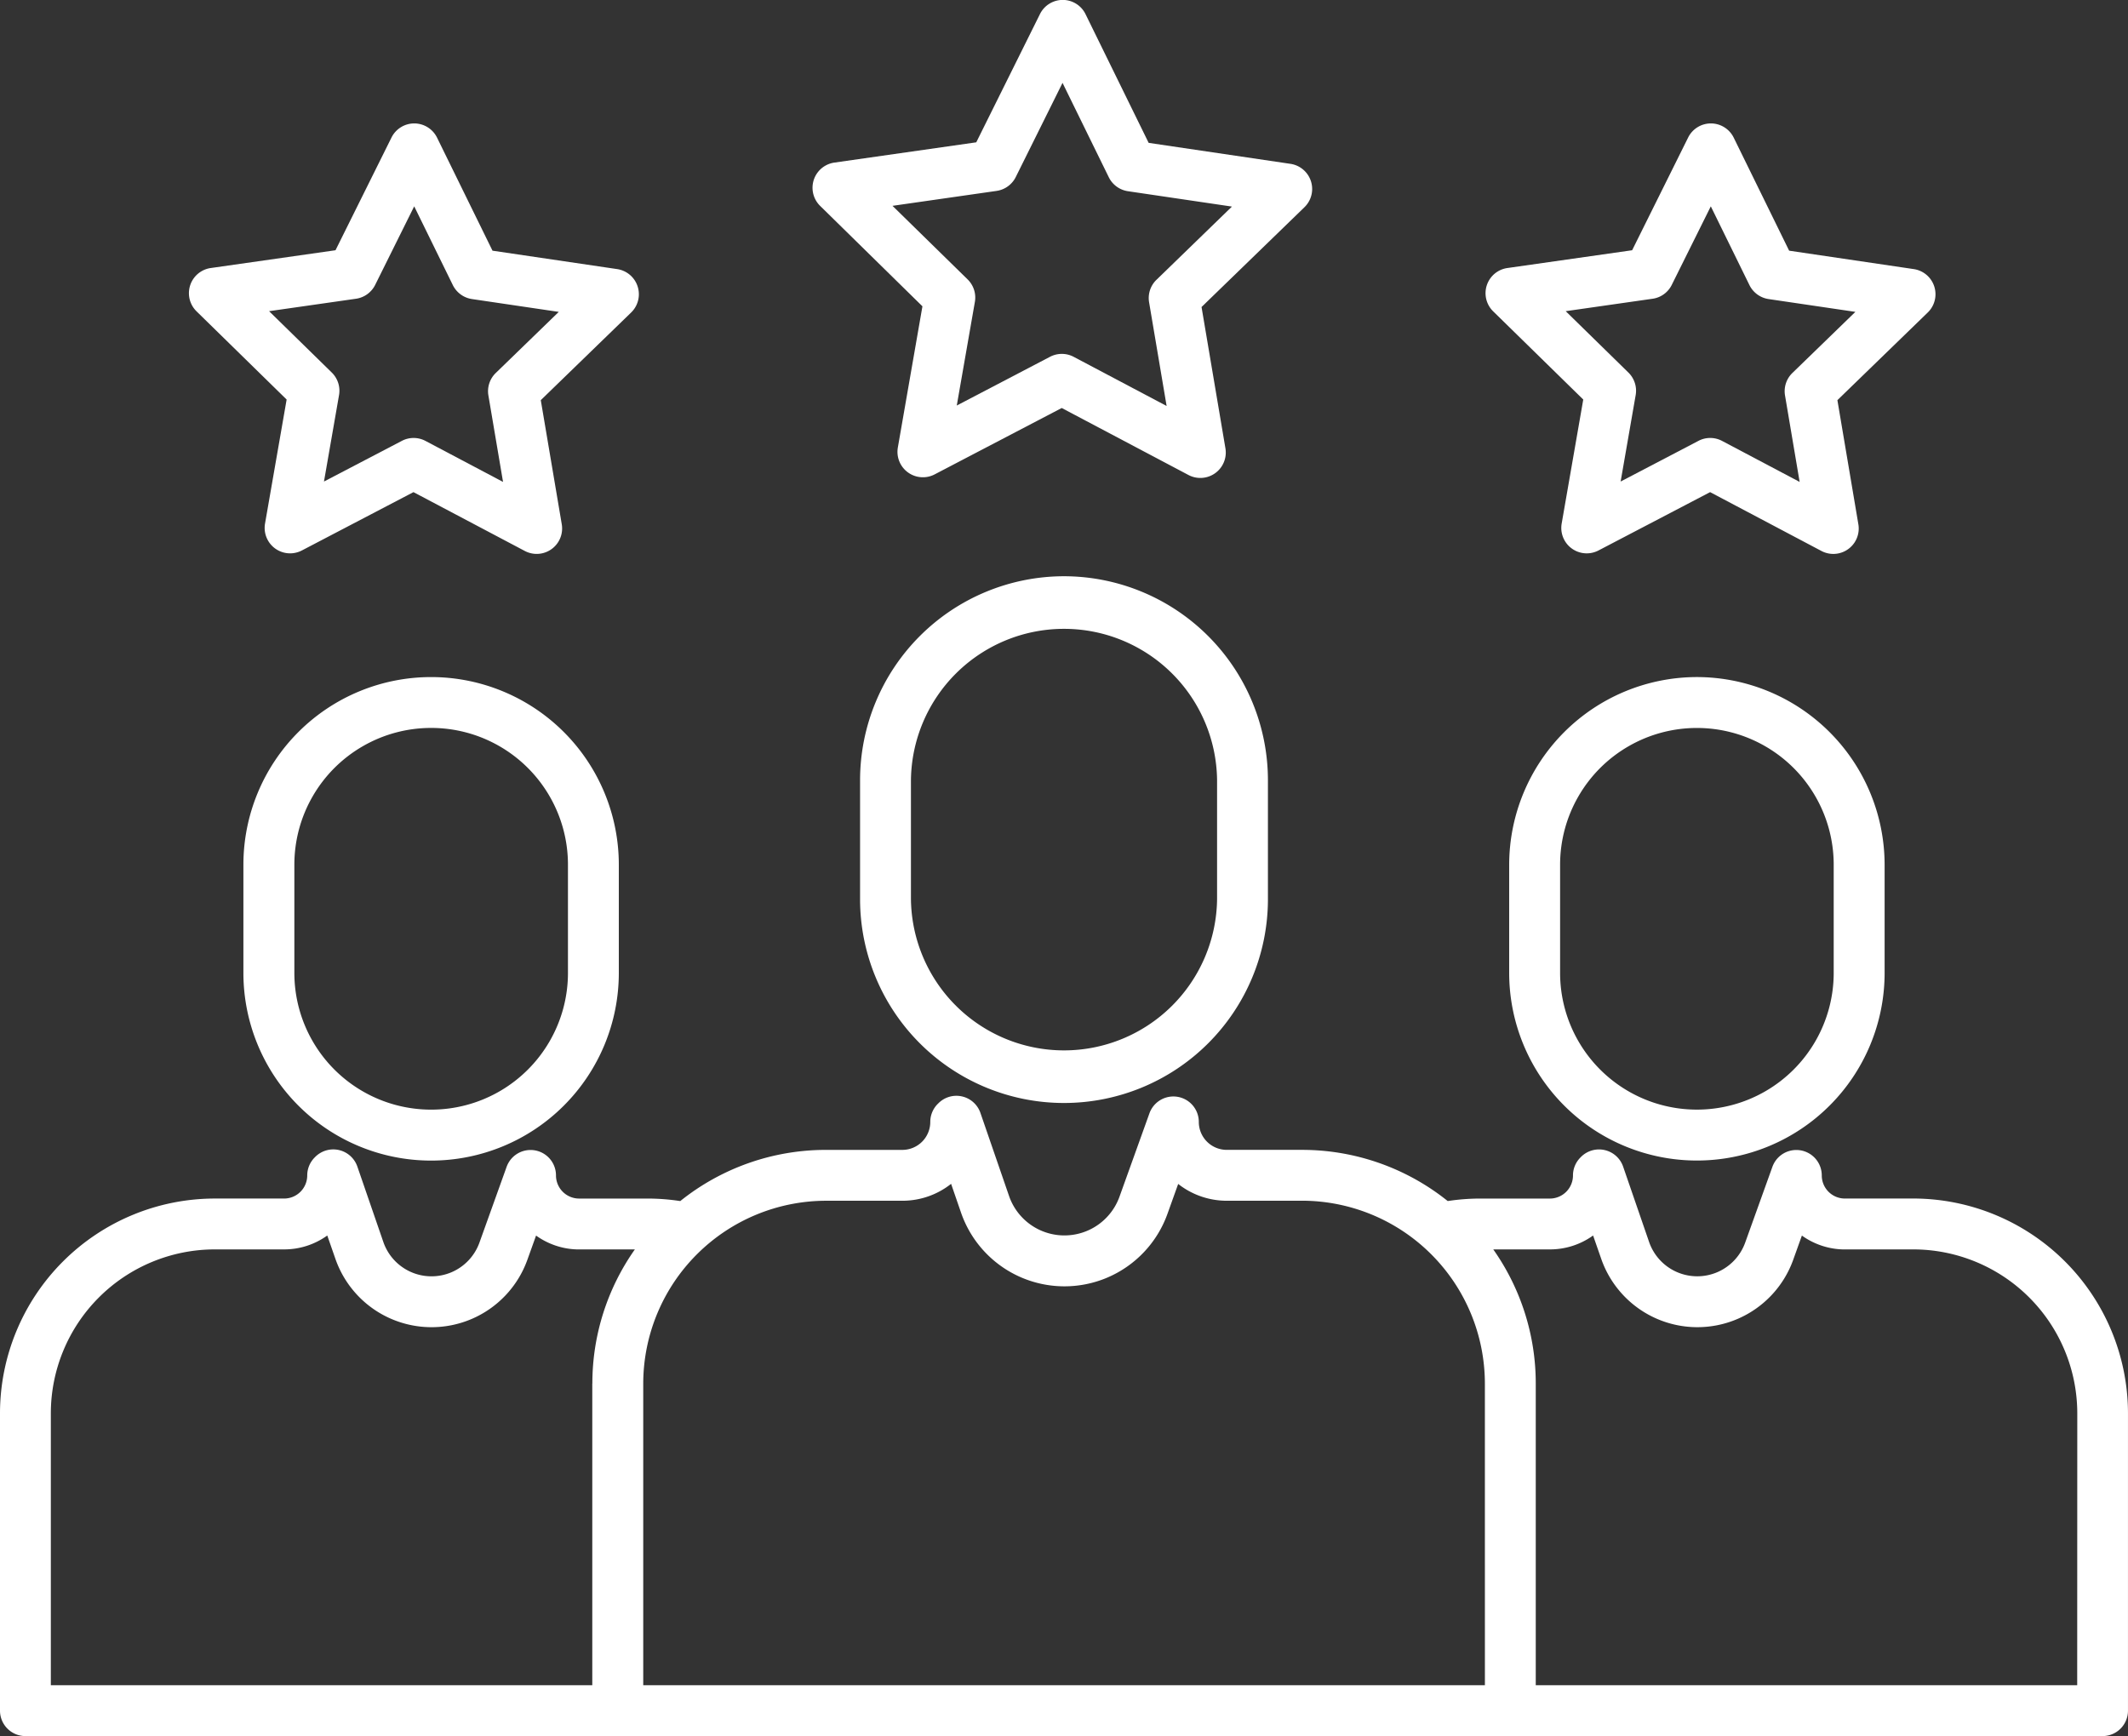
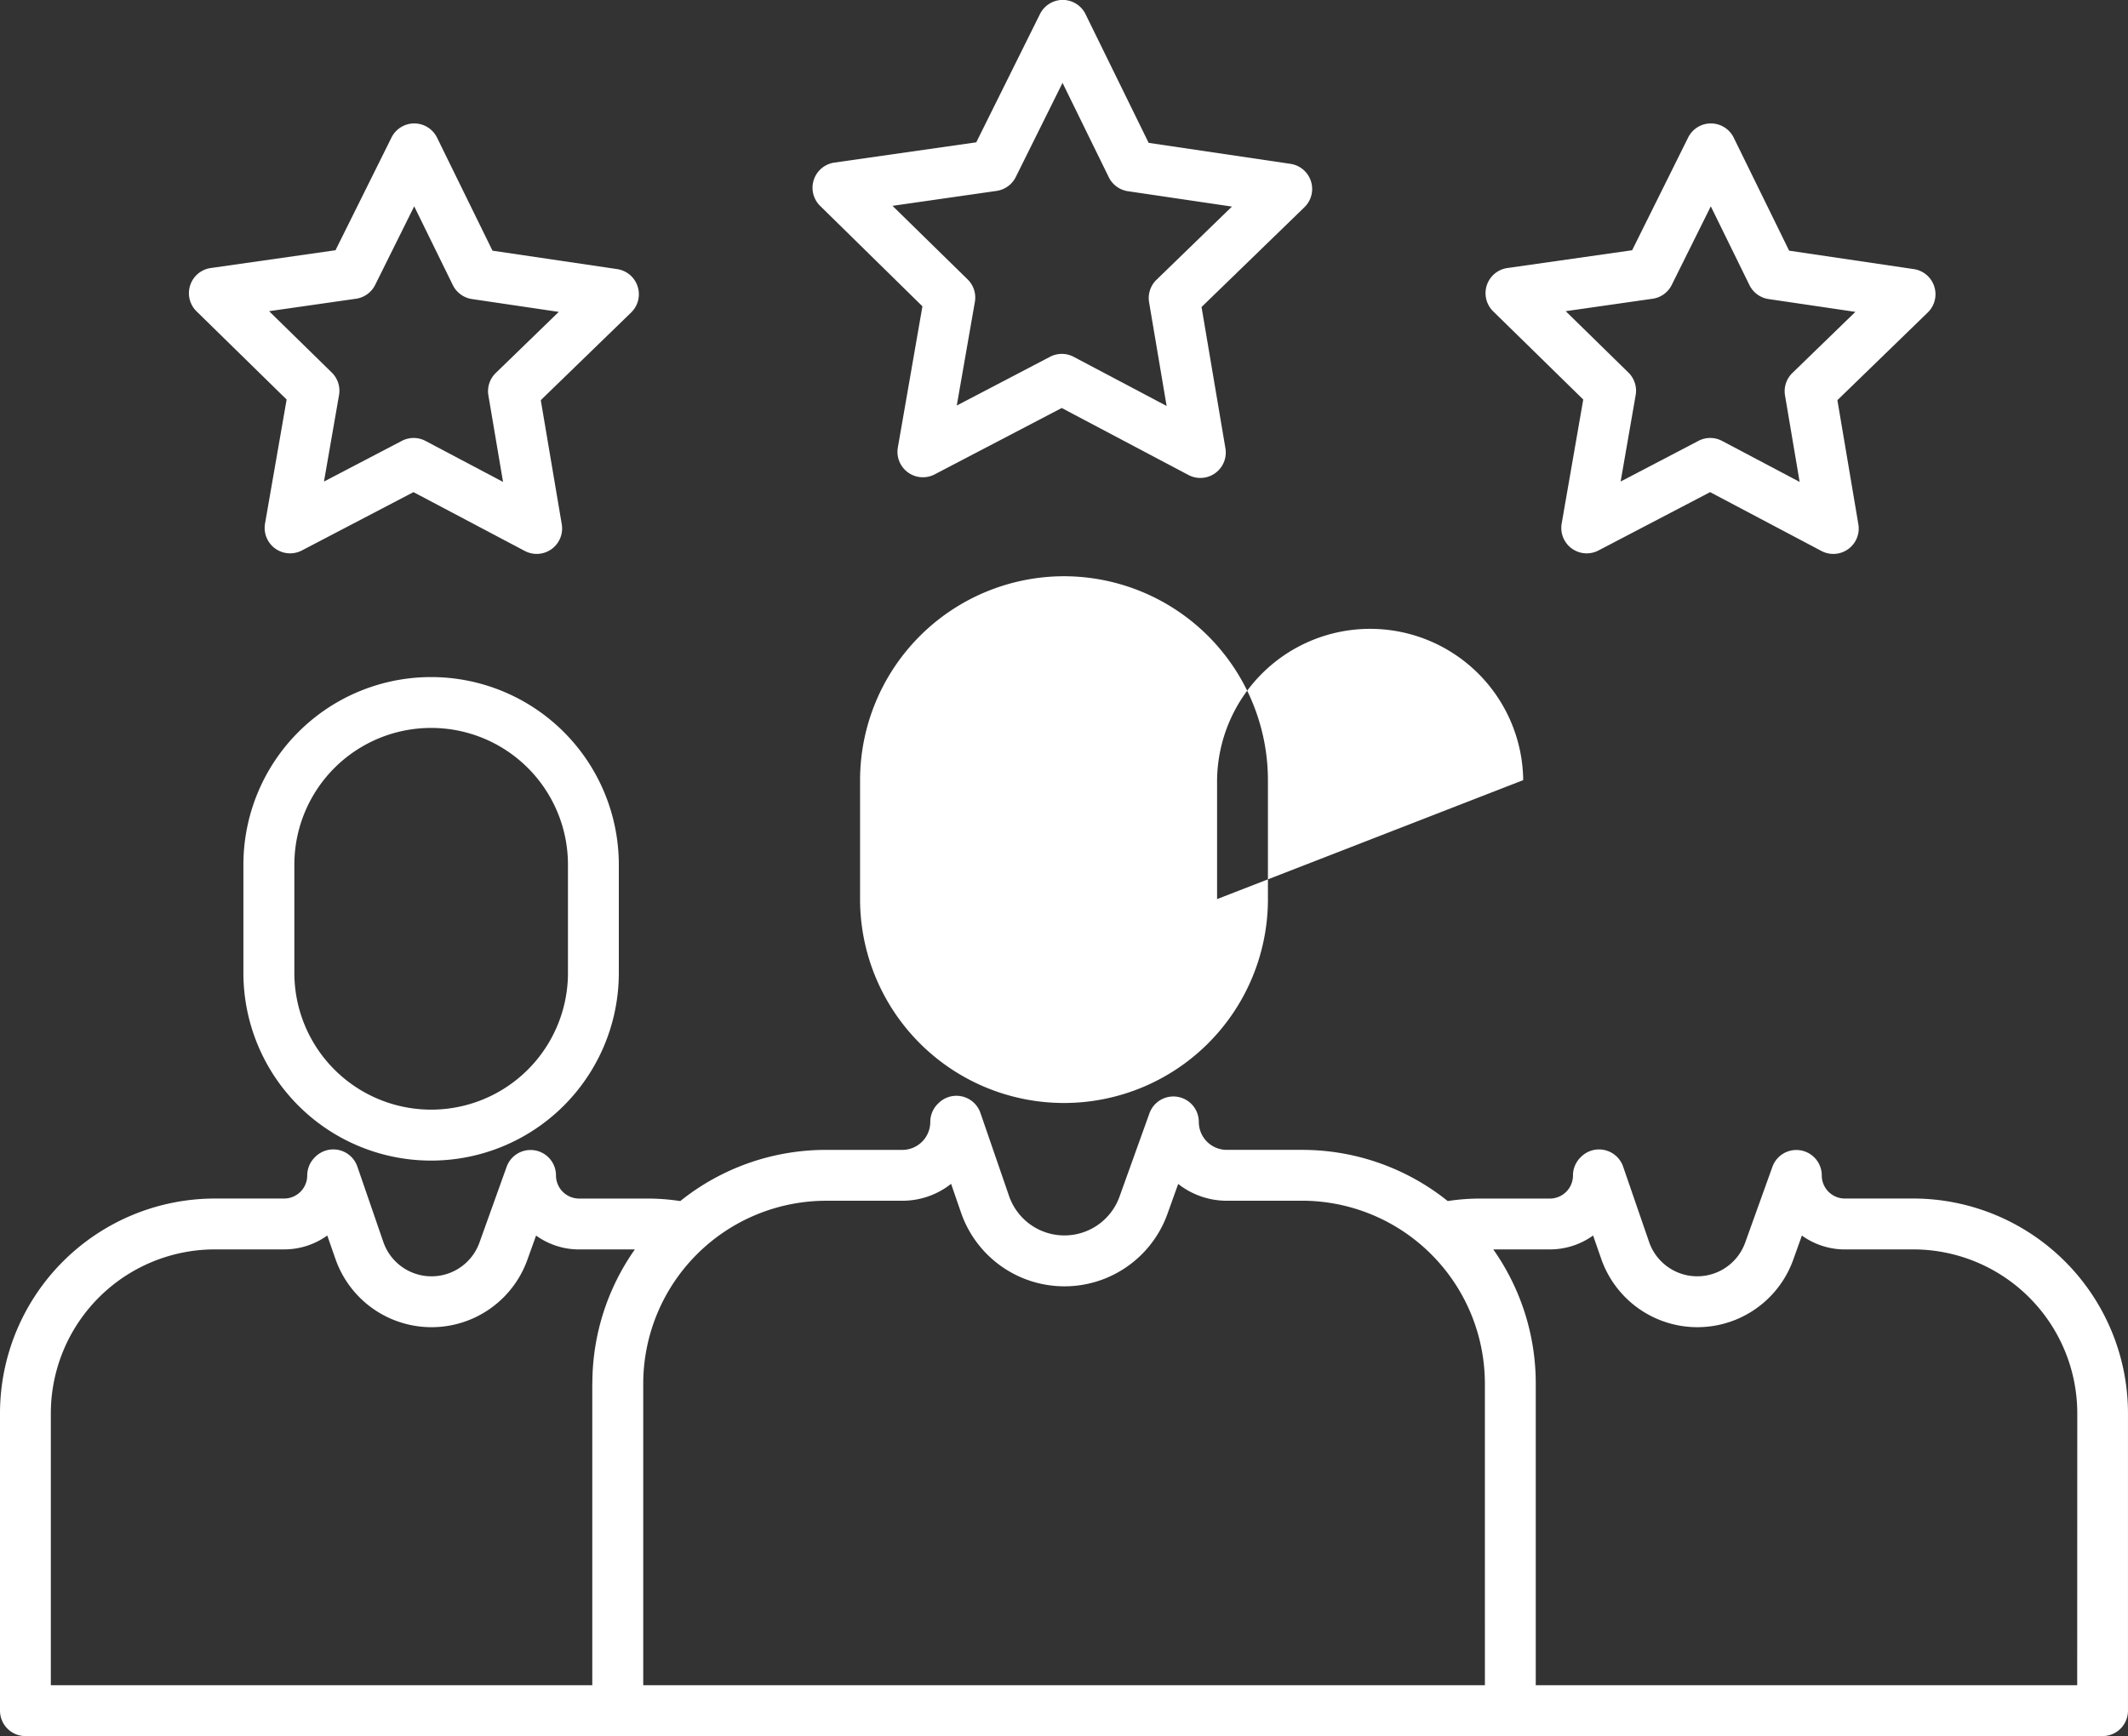
<svg xmlns="http://www.w3.org/2000/svg" width="105.778" height="86.32" viewBox="0 0 105.778 86.32">
  <rect x="0" y="0" width="105.778" height="86.32" fill="#333333" stroke="none" />
  <g id="Group_21" data-name="Group 21" transform="translate(-1311.586 -1910.527)">
    <path id="Path_78" data-name="Path 78" d="M1357.438,1925.757l-1.222,7.019a1.264,1.264,0,0,0,1.831,1.337l6.315-3.3,6.3,3.331a1.264,1.264,0,0,0,1.837-1.328l-1.187-7.024,5.114-4.961a1.264,1.264,0,0,0-.695-2.158l-7.048-1.043-3.138-6.4a1.262,1.262,0,0,0-1.131-.707h0a1.264,1.264,0,0,0-1.132.7l-3.168,6.38-7.053,1.008a1.264,1.264,0,0,0-.706,2.155Zm3.685-5.738a1.267,1.267,0,0,0,.954-.689l2.325-4.683,2.3,4.693a1.265,1.265,0,0,0,.95.694l5.171.764-3.752,3.641a1.263,1.263,0,0,0-.366,1.119l.871,5.154-4.621-2.444a1.263,1.263,0,0,0-1.177,0l-4.633,2.422.9-5.151a1.261,1.261,0,0,0-.36-1.119l-3.735-3.659Z" fill="#fff" />
    <path id="Path_79" data-name="Path 79" d="M1390.286,1930.392l-1.073,6.167a1.264,1.264,0,0,0,1.831,1.337l5.548-2.9,5.532,2.925a1.263,1.263,0,0,0,1.837-1.327l-1.042-6.171,4.492-4.359a1.264,1.264,0,0,0-.7-2.158l-6.191-.915-2.755-5.62a1.265,1.265,0,0,0-1.133-.707h0a1.261,1.261,0,0,0-1.132.7l-2.784,5.605-6.2.884a1.264,1.264,0,0,0-.707,2.155Zm3.446-5.011a1.259,1.259,0,0,0,.953-.689l1.941-3.906,1.921,3.916a1.267,1.267,0,0,0,.95.694l4.316.637-3.131,3.038a1.262,1.262,0,0,0-.367,1.117l.727,4.3-3.857-2.039a1.257,1.257,0,0,0-1.177,0l-3.864,2.02.748-4.3a1.265,1.265,0,0,0-.362-1.119l-3.116-3.051Z" fill="#fff" />
    <path id="Path_80" data-name="Path 80" d="M1325.834,1930.392l-1.074,6.167a1.265,1.265,0,0,0,1.832,1.337l5.547-2.9,5.534,2.925a1.264,1.264,0,0,0,1.837-1.327l-1.043-6.171,4.493-4.359a1.265,1.265,0,0,0-.7-2.158l-6.193-.915-2.756-5.62a1.264,1.264,0,0,0-1.132-.707h0a1.263,1.263,0,0,0-1.132.7l-2.784,5.605-6.2.884a1.264,1.264,0,0,0-.706,2.155Zm3.446-5.011a1.265,1.265,0,0,0,.955-.689l1.94-3.906,1.92,3.916a1.268,1.268,0,0,0,.951.694l4.315.638-3.131,3.037a1.263,1.263,0,0,0-.367,1.117l.728,4.3-3.857-2.039a1.258,1.258,0,0,0-1.176,0l-3.868,2.02.749-4.3a1.265,1.265,0,0,0-.361-1.119l-3.116-3.051Z" fill="#fff" />
-     <path id="Path_81" data-name="Path 81" d="M1364.475,1939.178a10.148,10.148,0,0,0-10.137,10.137v5.916a10.137,10.137,0,1,0,20.274,0v-5.916a10.149,10.149,0,0,0-10.137-10.137m7.609,16.053a7.609,7.609,0,0,1-15.217,0h0v-5.916a7.609,7.609,0,0,1,15.217,0h0Z" fill="#fff" />
-     <path id="Path_82" data-name="Path 82" d="M1395.935,1944.191a9.342,9.342,0,0,0-9.331,9.331v5.376a9.331,9.331,0,1,0,18.662,0v-5.376a9.342,9.342,0,0,0-9.331-9.331m6.8,14.707a6.8,6.8,0,1,1-13.6,0v-5.376a6.8,6.8,0,0,1,13.6,0Z" fill="#fff" />
+     <path id="Path_81" data-name="Path 81" d="M1364.475,1939.178a10.148,10.148,0,0,0-10.137,10.137v5.916a10.137,10.137,0,1,0,20.274,0v-5.916a10.149,10.149,0,0,0-10.137-10.137m7.609,16.053h0v-5.916a7.609,7.609,0,0,1,15.217,0h0Z" fill="#fff" />
    <path id="Path_83" data-name="Path 83" d="M1406.69,1970.119h-3.4a1.149,1.149,0,0,1-1.148-1.149,1.264,1.264,0,0,0-2.454-.427l-1.353,3.767a2.532,2.532,0,0,1-4.776-.031l-1.292-3.75a1.267,1.267,0,0,0-2.09-.483l-.03.031a1.261,1.261,0,0,0-.372.894,1.149,1.149,0,0,1-1.148,1.149h-3.448a10.711,10.711,0,0,0-1.63.124,11.561,11.561,0,0,0-7.243-2.545h-3.74a1.39,1.39,0,0,1-1.39-1.39,1.264,1.264,0,0,0-2.454-.427l-1.488,4.143a2.91,2.91,0,0,1-5.491-.035l-1.422-4.127a1.263,1.263,0,0,0-2.09-.48l-.034.033a1.266,1.266,0,0,0-.369.893,1.39,1.39,0,0,1-1.39,1.391h-3.793a11.56,11.56,0,0,0-7.245,2.545,10.7,10.7,0,0,0-1.628-.125h-3.4a1.151,1.151,0,0,1-1.149-1.149,1.264,1.264,0,0,0-2.454-.428l-1.351,3.767a2.532,2.532,0,0,1-4.777-.031l-1.292-3.75a1.266,1.266,0,0,0-1.608-.784,1.284,1.284,0,0,0-.482.3l-.03.031a1.265,1.265,0,0,0-.371.894,1.15,1.15,0,0,1-1.148,1.149h-3.449a10.686,10.686,0,0,0-10.675,10.673v14.79a1.264,1.264,0,0,0,1.264,1.264H1416.1a1.263,1.263,0,0,0,1.263-1.264v-14.79a10.686,10.686,0,0,0-10.674-10.674m-65.662,9.2v15h-26.914v-13.524a8.156,8.156,0,0,1,8.147-8.146h3.449a3.66,3.66,0,0,0,2.145-.691l.4,1.148a5.06,5.06,0,0,0,9.546.061l.433-1.206a3.663,3.663,0,0,0,2.023.688h2.888a11.558,11.558,0,0,0-2.113,6.668m44.366,15h-41.837v-15a9.1,9.1,0,0,1,9.088-9.087h3.793a3.894,3.894,0,0,0,2.422-.841l.492,1.427a5.439,5.439,0,0,0,10.263.065l.533-1.487a3.907,3.907,0,0,0,2.293.834c.024,0,.048,0,.072,0h3.793a9.1,9.1,0,0,1,9.087,9.087Zm29.442,0h-26.914v-15a11.562,11.562,0,0,0-2.112-6.668h2.817a3.66,3.66,0,0,0,2.145-.691l.4,1.148a5.061,5.061,0,0,0,9.547.061l.432-1.206a3.666,3.666,0,0,0,2.024.688h3.518a8.158,8.158,0,0,1,8.147,8.146Z" fill="#fff" />
    <path id="Path_84" data-name="Path 84" d="M1323.685,1953.522v5.377a9.33,9.33,0,1,0,18.661.005v-5.382a9.33,9.33,0,1,0-18.661,0m16.133,0v5.377a6.8,6.8,0,1,1-13.6,0v-5.379a6.8,6.8,0,0,1,13.6,0" fill="#fff" />
  </g>
</svg>